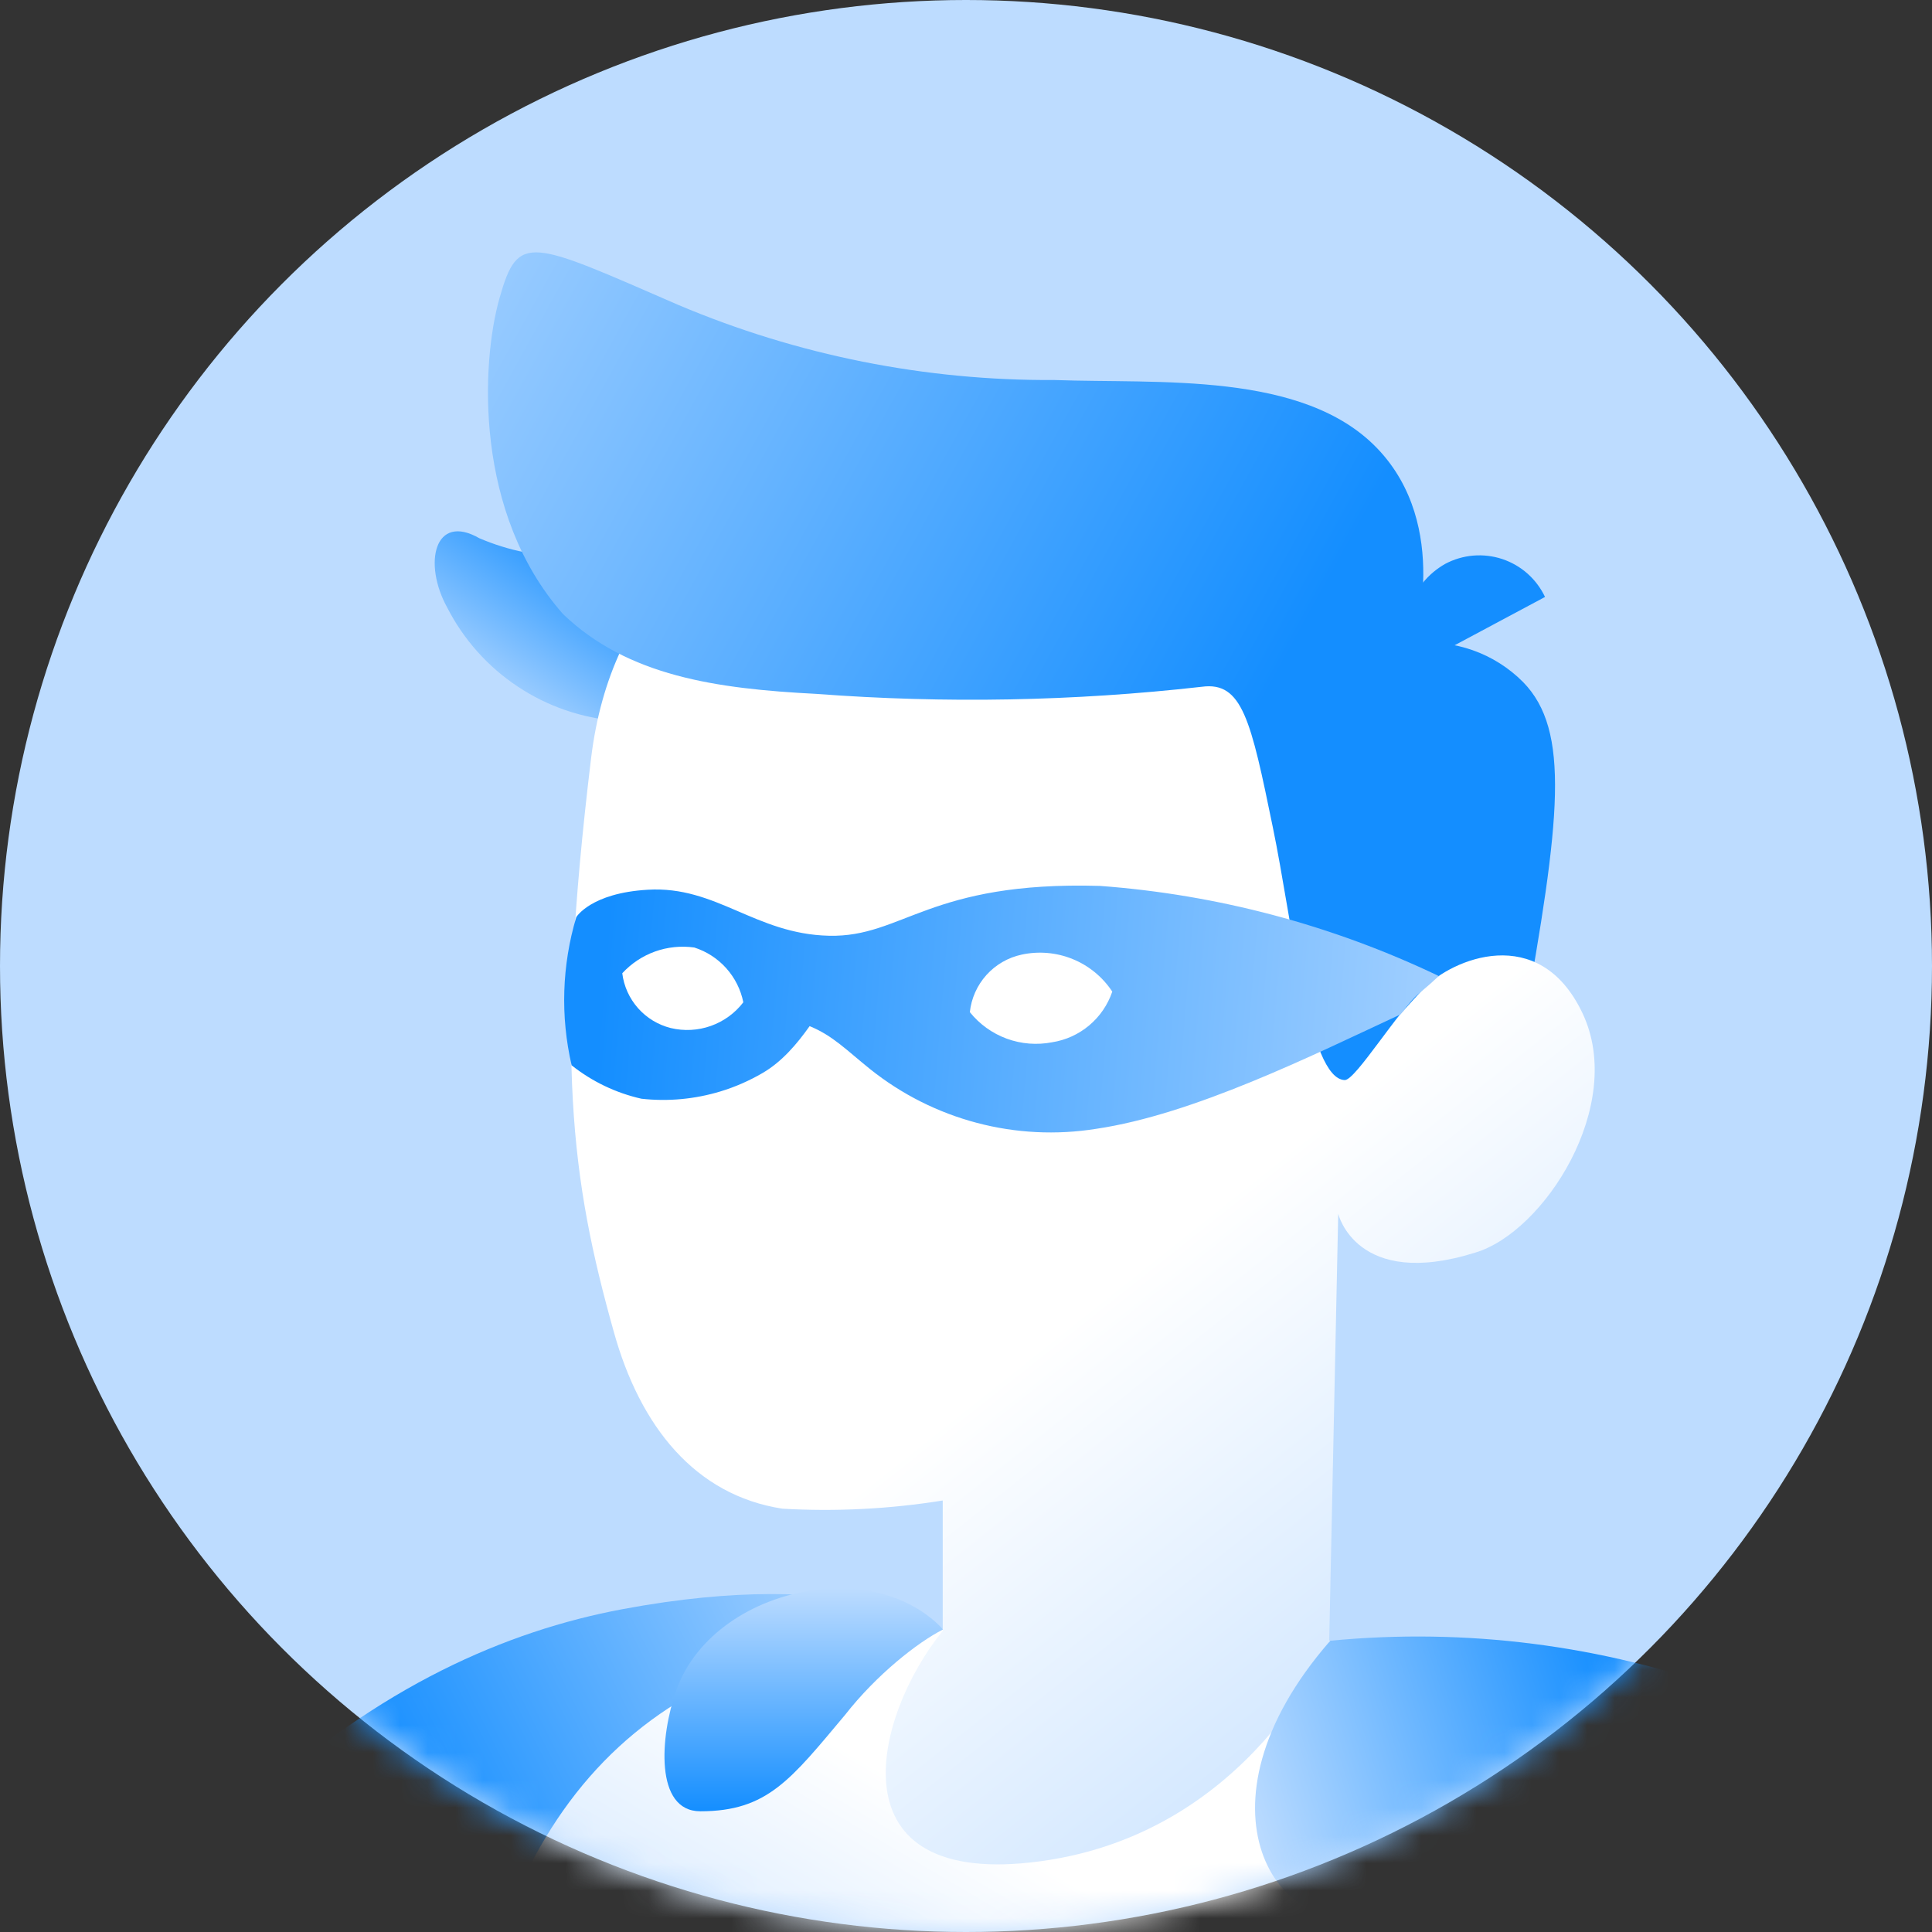
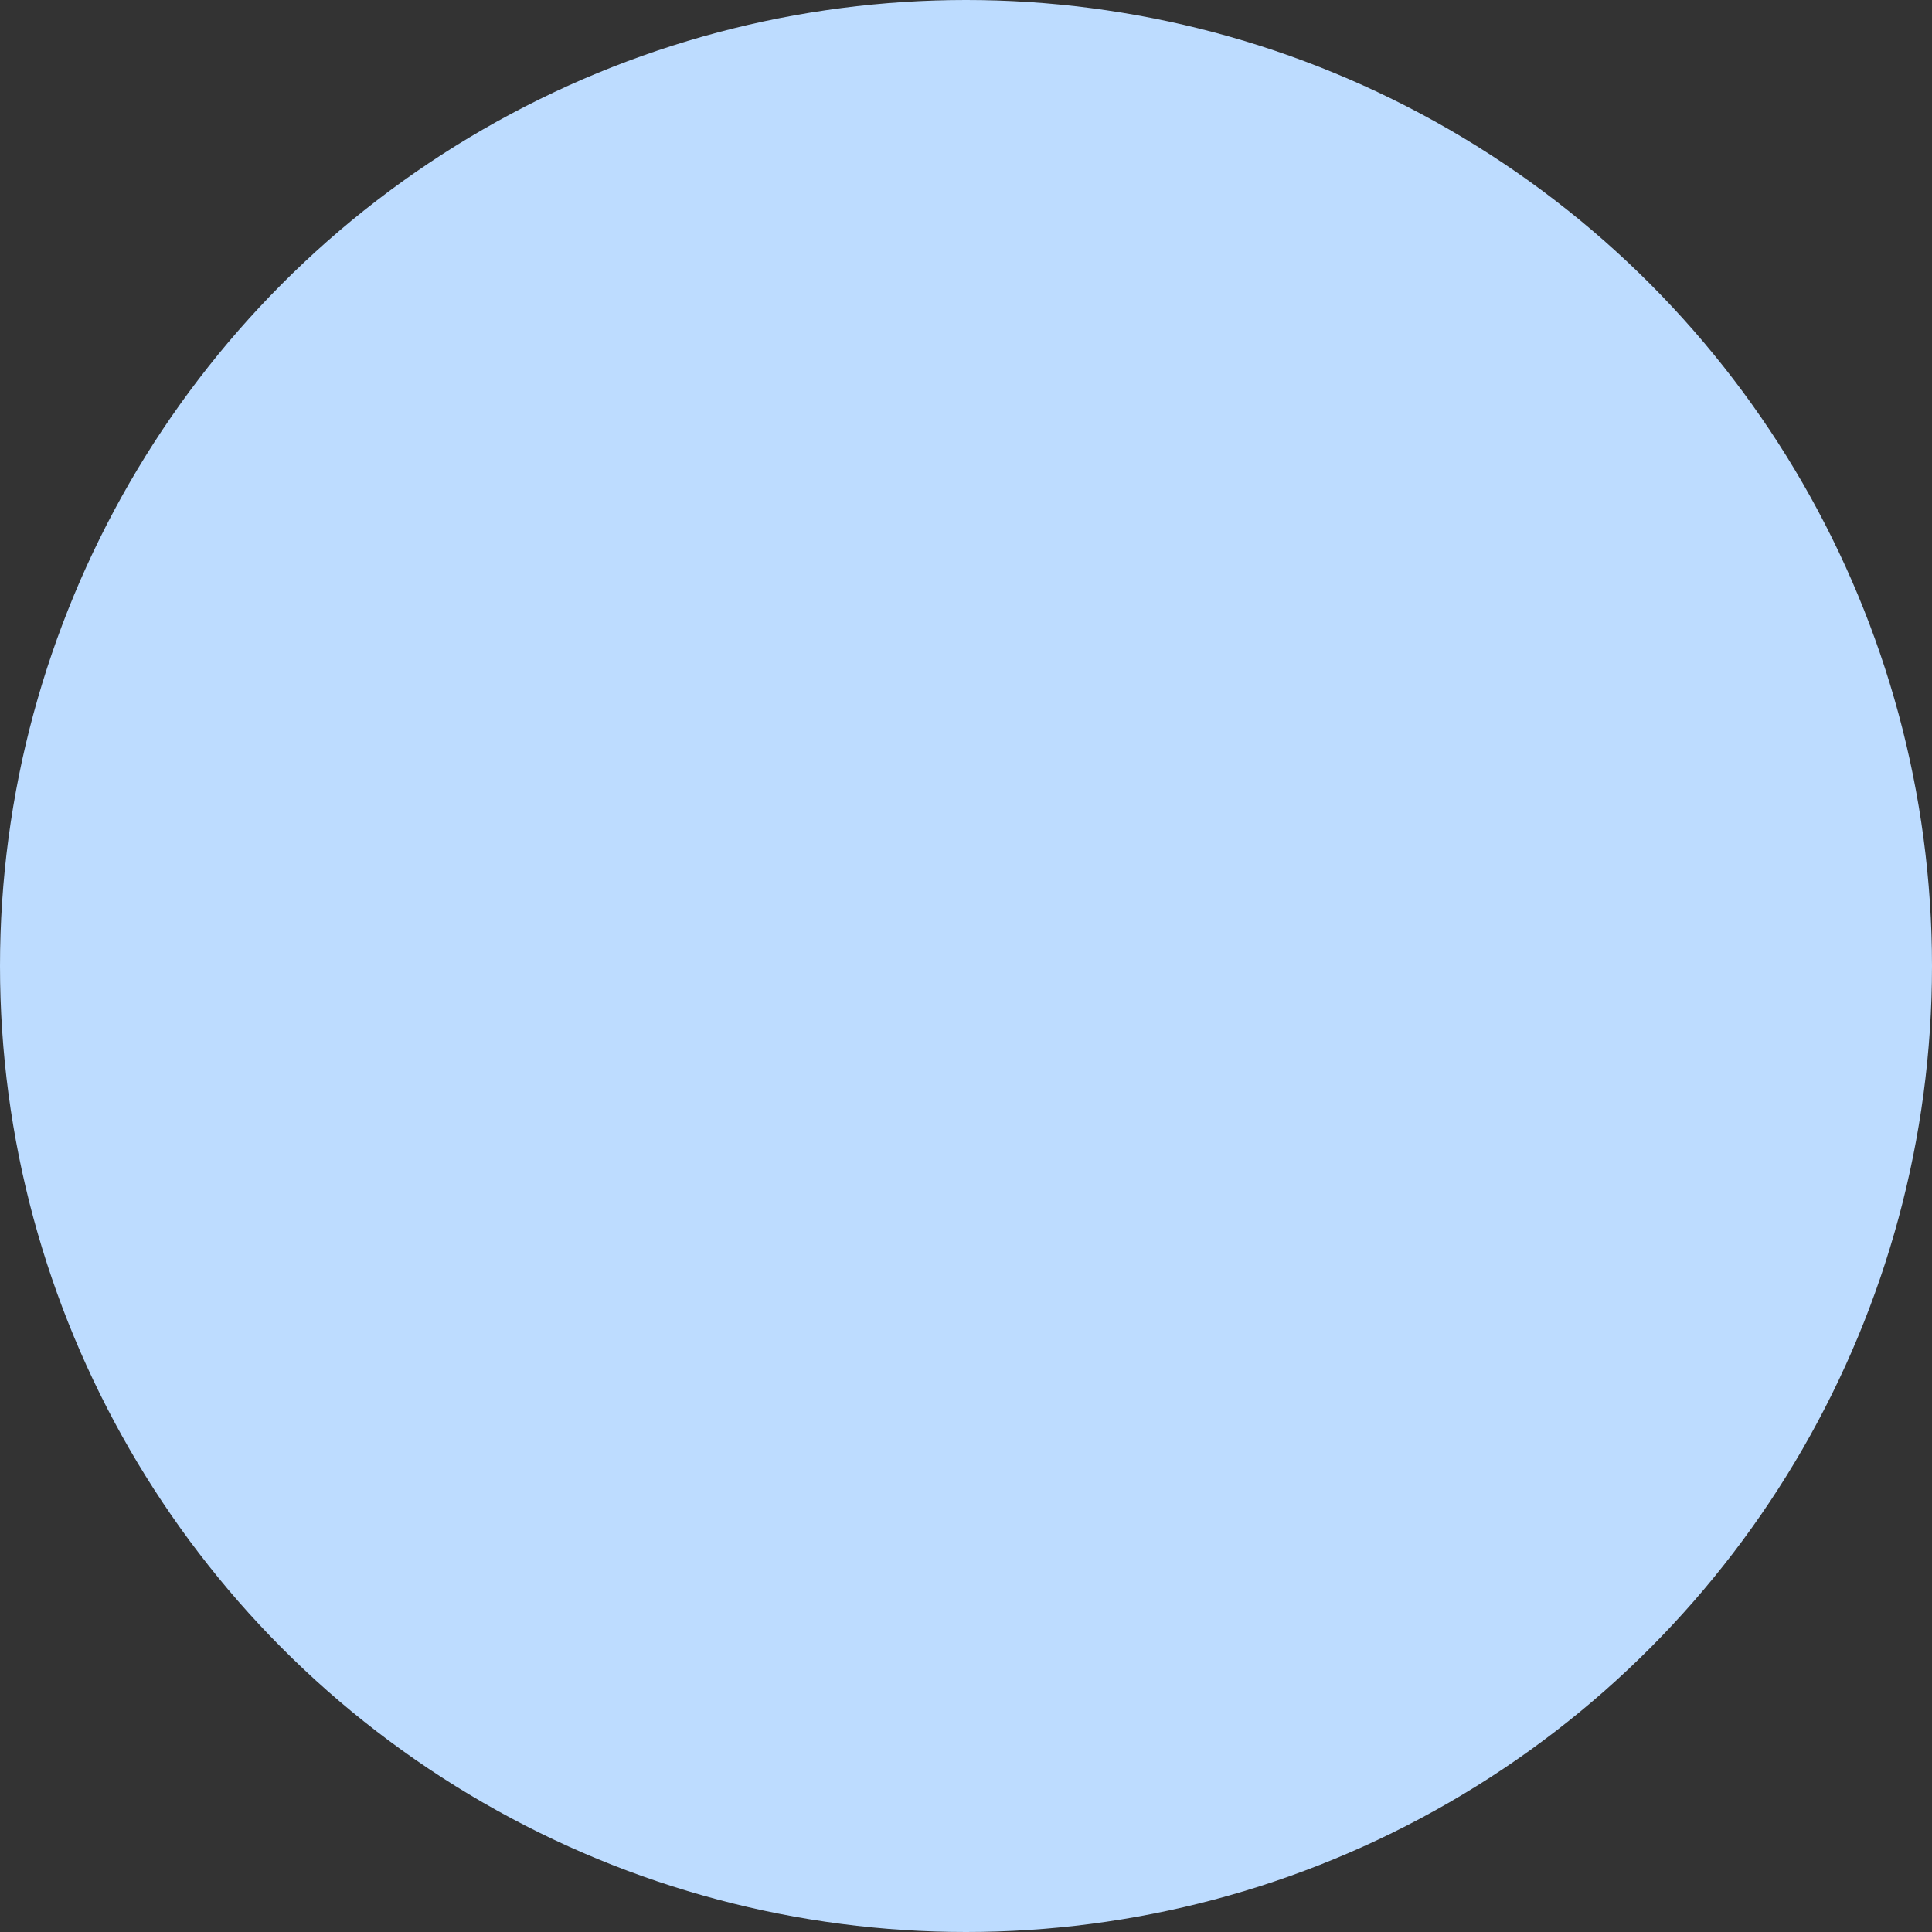
<svg xmlns="http://www.w3.org/2000/svg" width="70" height="70" viewBox="0 0 70 70" fill="none">
  <rect x="0" y="0" width="70" height="70" fill="#333333" stroke="none" />
  <circle cx="35" cy="35" r="35" fill="#BDDCFF" />
  <mask id="mask0_3647_11416" style="mask-type:alpha" maskUnits="userSpaceOnUse" x="0" y="0" width="70" height="70">
-     <circle cx="35" cy="35" r="35" fill="#D5C1FF" />
-   </mask>
+     </mask>
  <g mask="url(#mask0_3647_11416)">
    <path fill-rule="evenodd" clip-rule="evenodd" d="M22.546 58.305C30.971 56.727 34.166 59.05 34.166 59.05L57.794 60.885C57.794 60.885 49.677 183.649 49.905 183.937C50.133 184.225 45.45 195.478 28.858 199.447C20.522 201.442 9.229 198.921 9.229 198.921C1.014 200.969 -7.555 201.148 -15.848 199.447C-29.88 196.619 -37.025 187.688 -37.025 187.688C-37.025 187.688 -55.443 189.812 -70.993 173.676C-78.357 165.892 -82.395 155.543 -82.246 144.828C-69.236 146.138 -54.708 145.027 -43.544 138.725C-25.275 128.395 -12.643 105.095 -4.247 85.724C4.148 66.353 14.121 59.883 22.546 58.305Z" fill="url(#paint0_linear_3647_11416)" />
    <path d="M48.169 59.457C52.049 59.732 55.912 60.219 59.739 60.916C60.764 61.207 61.76 61.589 62.717 62.057C66.04 70.928 66.83 80.549 64.999 89.843C62.782 101.503 61.718 113.352 61.823 125.22C56.633 131.988 30.227 134.3 19.003 125.161C19.003 125.161 19.311 113.888 18.487 101.84C17.773 91.183 15.917 81.527 16.602 76.595C18.16 65.322 23.28 59.656 34.117 59.02L48.169 59.457Z" fill="url(#paint1_linear_3647_11416)" />
-     <path d="M51.215 23.314C51.94 23.233 52.673 23.317 53.36 23.559C54.048 23.801 54.671 24.196 55.185 24.713C56.901 26.47 56.544 29.675 55.185 37.197L49.876 37.803L51.215 23.314Z" fill="#148EFF" />
-     <path d="M20.693 20.176C19.551 20.181 18.419 19.951 17.369 19.502C15.742 18.569 15.315 20.415 16.208 22.022C16.799 23.175 17.676 24.157 18.755 24.874C19.834 25.592 21.079 26.021 22.37 26.12C22.42 25.892 23.889 21.982 23.889 21.982L20.693 20.176Z" fill="url(#paint2_linear_3647_11416)" />
+     <path d="M51.215 23.314C51.94 23.233 52.673 23.317 53.36 23.559C56.901 26.47 56.544 29.675 55.185 37.197L49.876 37.803L51.215 23.314Z" fill="#148EFF" />
    <path d="M48.725 37.843C49.519 38.319 50.64 36.801 51.612 35.789C52.585 34.777 55.76 33.378 57.338 36.712C58.916 40.046 55.939 44.651 53.448 45.385C49.141 46.735 48.486 43.976 48.486 43.976L48.159 59.496C48.159 59.496 45.341 66.393 37.71 67.435C30.078 68.477 31.646 62.176 34.157 59.089V54.366C32.238 54.674 30.292 54.774 28.352 54.663C25.186 54.177 23.192 51.686 22.239 48.253C20.691 42.745 20.105 38.329 21.415 27.483C22.854 15.575 36.648 15.495 44.1 20.189C51.553 24.883 48.725 37.843 48.725 37.843Z" fill="url(#paint3_linear_3647_11416)" />
    <path d="M51.612 35.749C50.63 36.642 49.121 39.133 48.724 39.133C47.405 39.103 46.819 33.348 46.115 29.964C45.321 26.094 45.013 24.684 43.544 24.883C38.909 25.407 34.234 25.493 29.582 25.141C25.948 24.954 22.75 24.5 20.403 22.253C17.178 18.601 17.426 13.163 18.101 10.792C18.775 8.42 19.172 8.698 24.581 11.05C28.89 12.873 33.526 13.798 38.206 13.769C41.967 13.908 47.216 13.441 49.905 16.25C52.595 19.058 51.215 23.315 51.215 23.315C51.215 23.315 52.972 34.509 51.612 35.749Z" fill="url(#paint4_linear_3647_11416)" />
    <path d="M51.205 24.18L55.979 21.629C55.827 21.307 55.611 21.02 55.345 20.783C55.079 20.547 54.767 20.368 54.43 20.255C54.092 20.143 53.735 20.101 53.38 20.13C53.026 20.16 52.681 20.262 52.367 20.428C51.73 20.787 51.256 21.375 51.04 22.073C50.824 22.77 50.883 23.524 51.205 24.18Z" fill="#148EFF" />
    <path d="M50.75 36.75C51.423 35.865 51.322 36.129 52.129 35.363C48.276 33.52 44.113 32.413 39.853 32.098C33.651 31.919 32.718 33.964 30.039 33.904C27.36 33.844 25.96 32.088 23.47 32.237C21.405 32.356 20.88 33.229 20.88 33.229C20.359 34.974 20.301 36.824 20.711 38.598C21.452 39.187 22.317 39.601 23.241 39.809C24.203 39.916 25.177 39.825 26.104 39.544C26.641 39.381 27.155 39.155 27.637 38.873C28.334 38.464 28.866 37.838 29.334 37.179V37.179C30.177 37.52 30.701 38.076 31.527 38.737C32.666 39.648 33.983 40.311 35.392 40.683C36.802 41.056 38.274 41.13 39.714 40.9C43.241 40.379 47.518 38.256 50.75 36.75Z" fill="url(#paint5_linear_3647_11416)" />
    <path d="M40.3 35.928C39.951 35.399 39.451 34.988 38.865 34.749C38.279 34.51 37.634 34.454 37.015 34.588C36.523 34.694 36.077 34.952 35.74 35.326C35.403 35.701 35.193 36.172 35.139 36.672C35.489 37.108 35.951 37.44 36.476 37.633C37.001 37.825 37.568 37.87 38.117 37.764C38.614 37.687 39.08 37.475 39.465 37.151C39.85 36.827 40.139 36.404 40.3 35.928Z" fill="white" />
    <path d="M26.932 36.315C26.84 35.856 26.626 35.43 26.314 35.081C26.002 34.732 25.602 34.473 25.156 34.33C24.678 34.263 24.191 34.312 23.736 34.474C23.281 34.637 22.873 34.908 22.546 35.263C22.604 35.733 22.803 36.173 23.117 36.528C23.43 36.882 23.844 37.133 24.303 37.248C24.784 37.363 25.289 37.337 25.756 37.171C26.223 37.005 26.631 36.708 26.932 36.315Z" fill="white" />
    <path d="M62.687 61.293C59.124 61.114 52.763 67.971 49.597 69.232C46.432 70.492 42.889 65.53 48.198 59.447C53.105 58.973 58.056 59.603 62.687 61.293Z" fill="url(#paint6_linear_3647_11416)" />
-     <path d="M34.166 59.041C34.166 59.041 32.666 57.156 29.425 57.623C27.295 57.931 25.218 59.221 24.5 61.251V61.251C23.918 62.896 23.708 65.626 25.375 65.626C27.806 65.626 28.65 64.478 30.625 62.126C31.753 60.683 33.25 59.501 34.166 59.041Z" fill="url(#paint7_linear_3647_11416)" />
  </g>
  <defs>
    <linearGradient id="paint0_linear_3647_11416" x1="32" y1="53.5" x2="13.125" y2="63" gradientUnits="userSpaceOnUse">
      <stop stop-color="#BDDCFF" />
      <stop offset="1" stop-color="#148EFF" />
    </linearGradient>
    <linearGradient id="paint1_linear_3647_11416" x1="31.5" y1="63.875" x2="22.75" y2="78.75" gradientUnits="userSpaceOnUse">
      <stop stop-color="white" />
      <stop offset="1" stop-color="#BDDCFF" />
    </linearGradient>
    <linearGradient id="paint2_linear_3647_11416" x1="23.169" y1="20.899" x2="19" y2="27" gradientUnits="userSpaceOnUse">
      <stop stop-color="#148EFF" />
      <stop offset="1" stop-color="#BDDCFF" />
    </linearGradient>
    <linearGradient id="paint3_linear_3647_11416" x1="31.5" y1="45.5" x2="51.625" y2="70.875" gradientUnits="userSpaceOnUse">
      <stop offset="0.197" stop-color="white" />
      <stop offset="1" stop-color="#BDDCFF" />
    </linearGradient>
    <linearGradient id="paint4_linear_3647_11416" x1="47.25" y1="22.75" x2="11.5" y2="3" gradientUnits="userSpaceOnUse">
      <stop stop-color="#148EFF" />
      <stop offset="1" stop-color="#BDDCFF" />
    </linearGradient>
    <linearGradient id="paint5_linear_3647_11416" x1="21.875" y1="35" x2="58" y2="38" gradientUnits="userSpaceOnUse">
      <stop stop-color="#148EFF" />
      <stop offset="1" stop-color="#BDDCFF" />
    </linearGradient>
    <linearGradient id="paint6_linear_3647_11416" x1="45" y1="65.5" x2="58.625" y2="61.25" gradientUnits="userSpaceOnUse">
      <stop stop-color="#BDDCFF" />
      <stop offset="1" stop-color="#148EFF" />
    </linearGradient>
    <linearGradient id="paint7_linear_3647_11416" x1="29.121" y1="57.549" x2="29.121" y2="65.626" gradientUnits="userSpaceOnUse">
      <stop stop-color="#BDDCFF" />
      <stop offset="1" stop-color="#148EFF" />
    </linearGradient>
  </defs>
</svg>